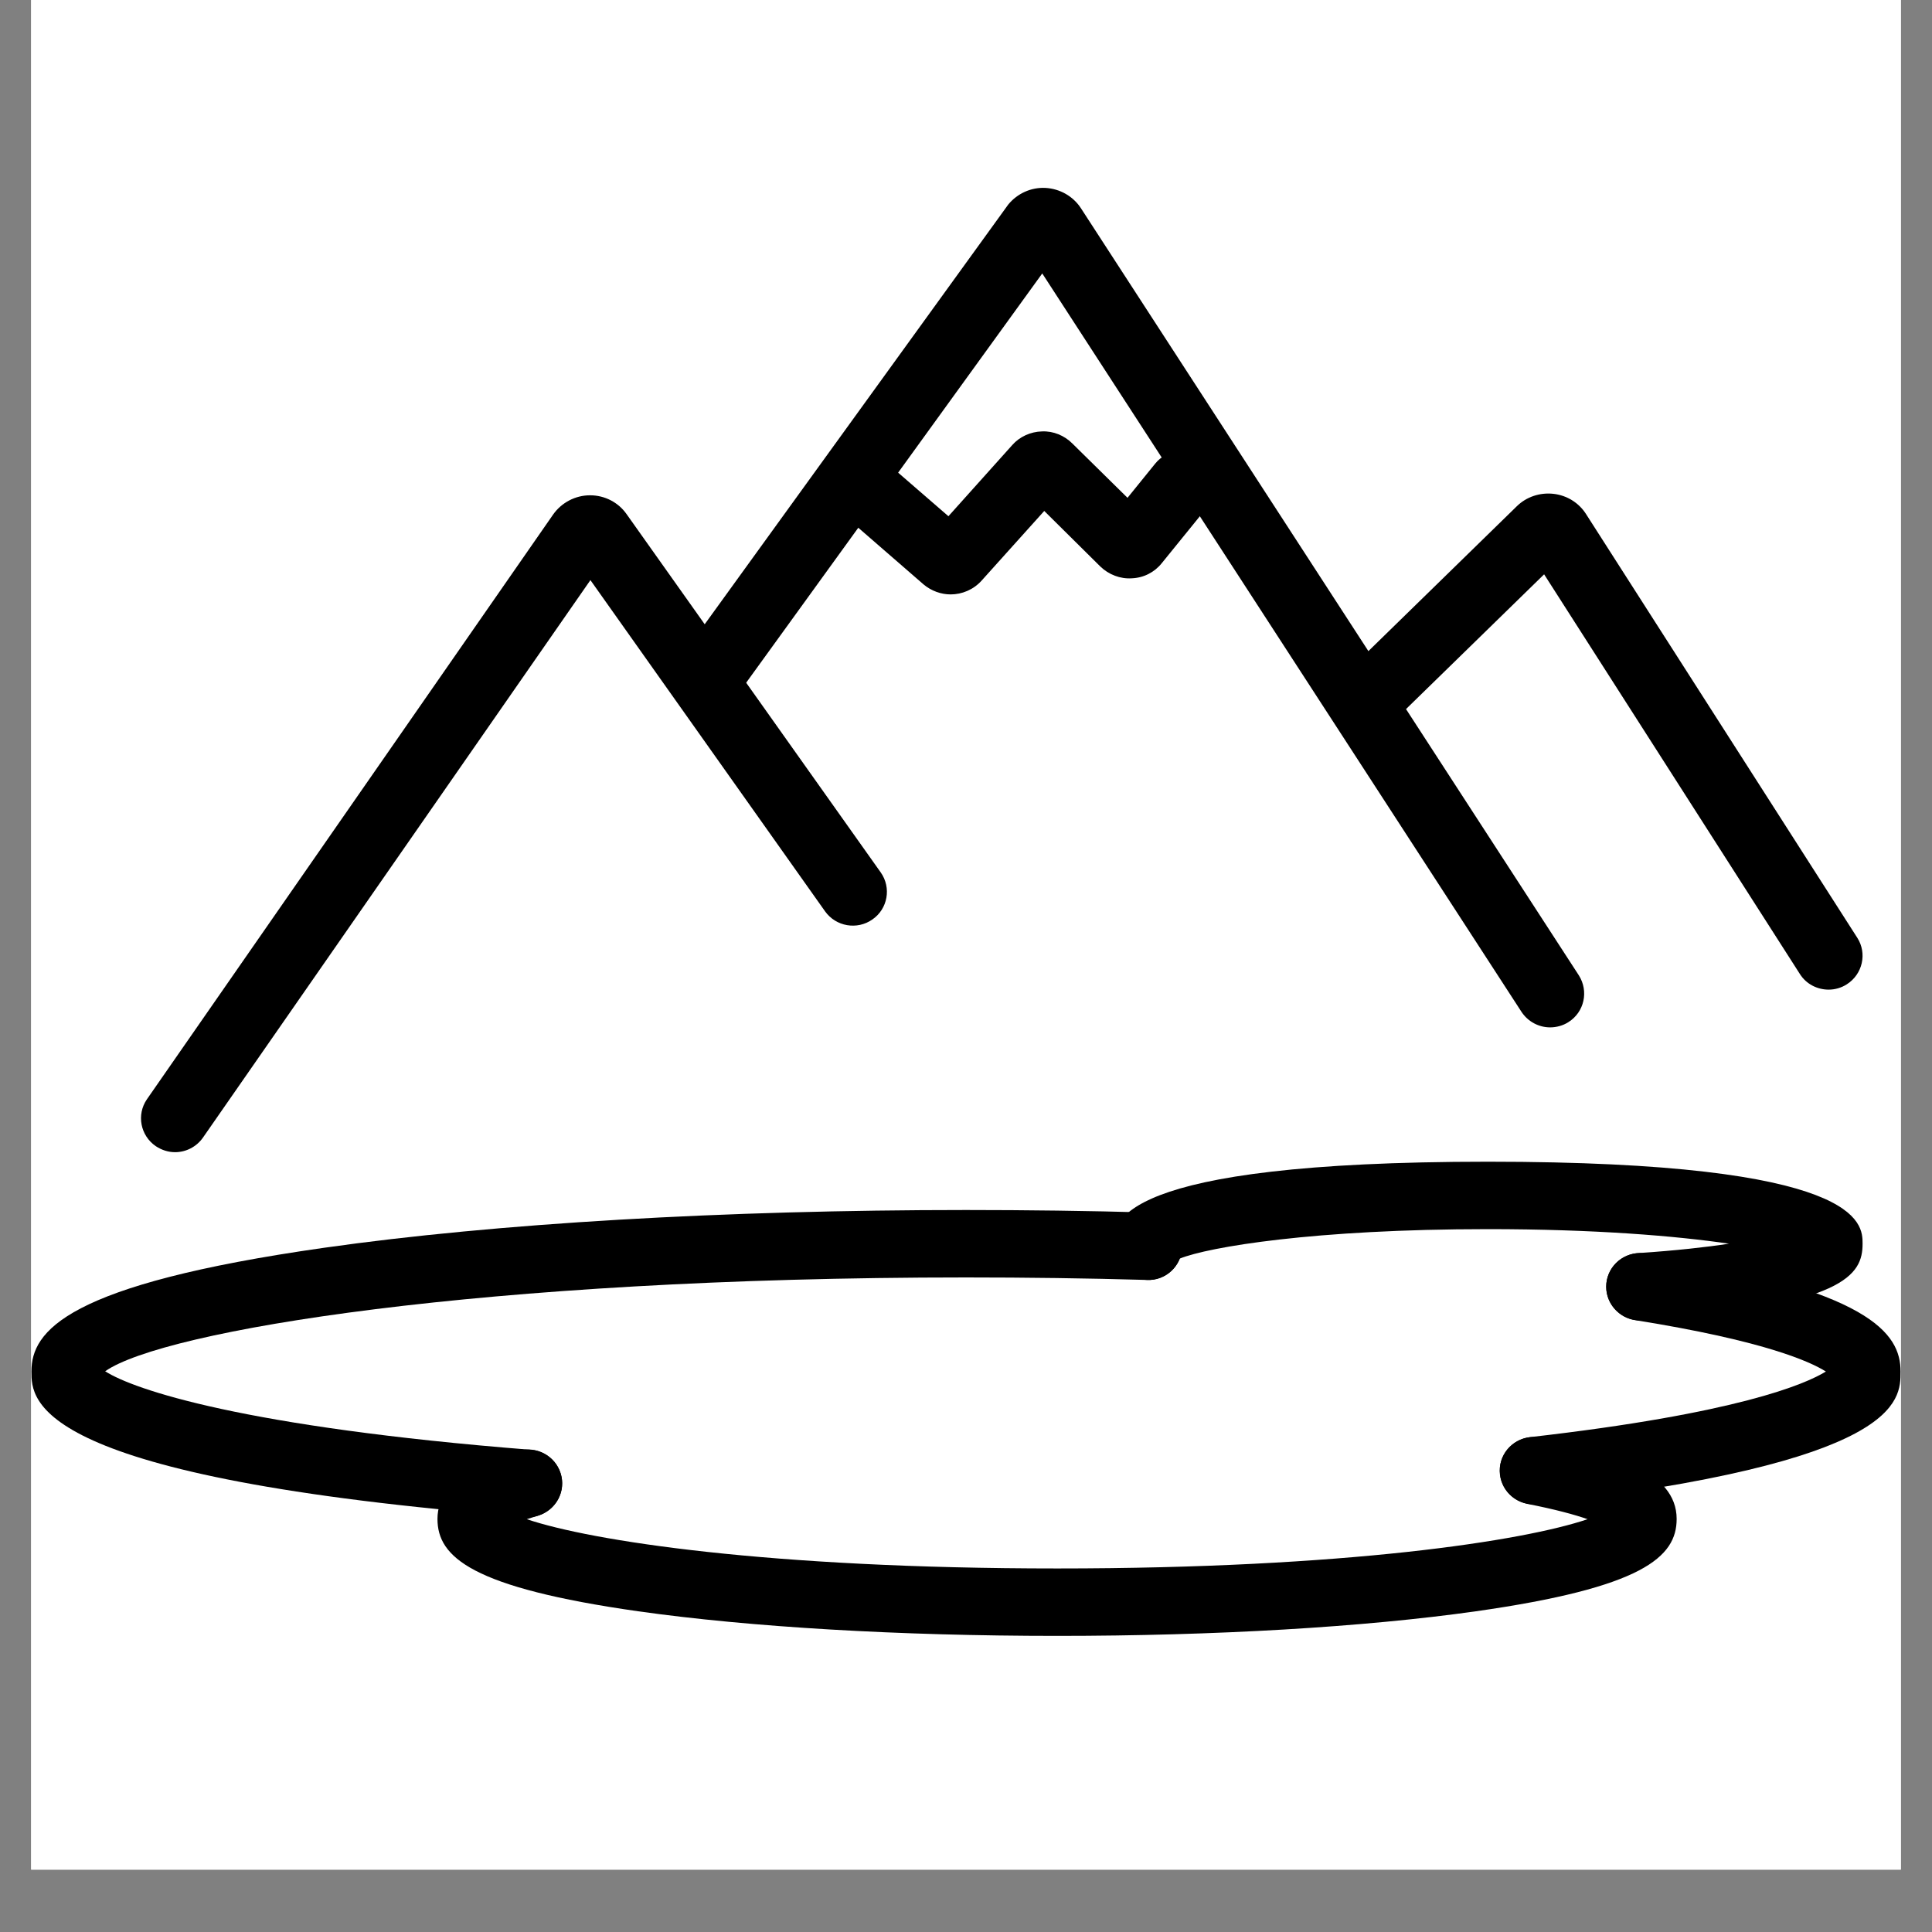
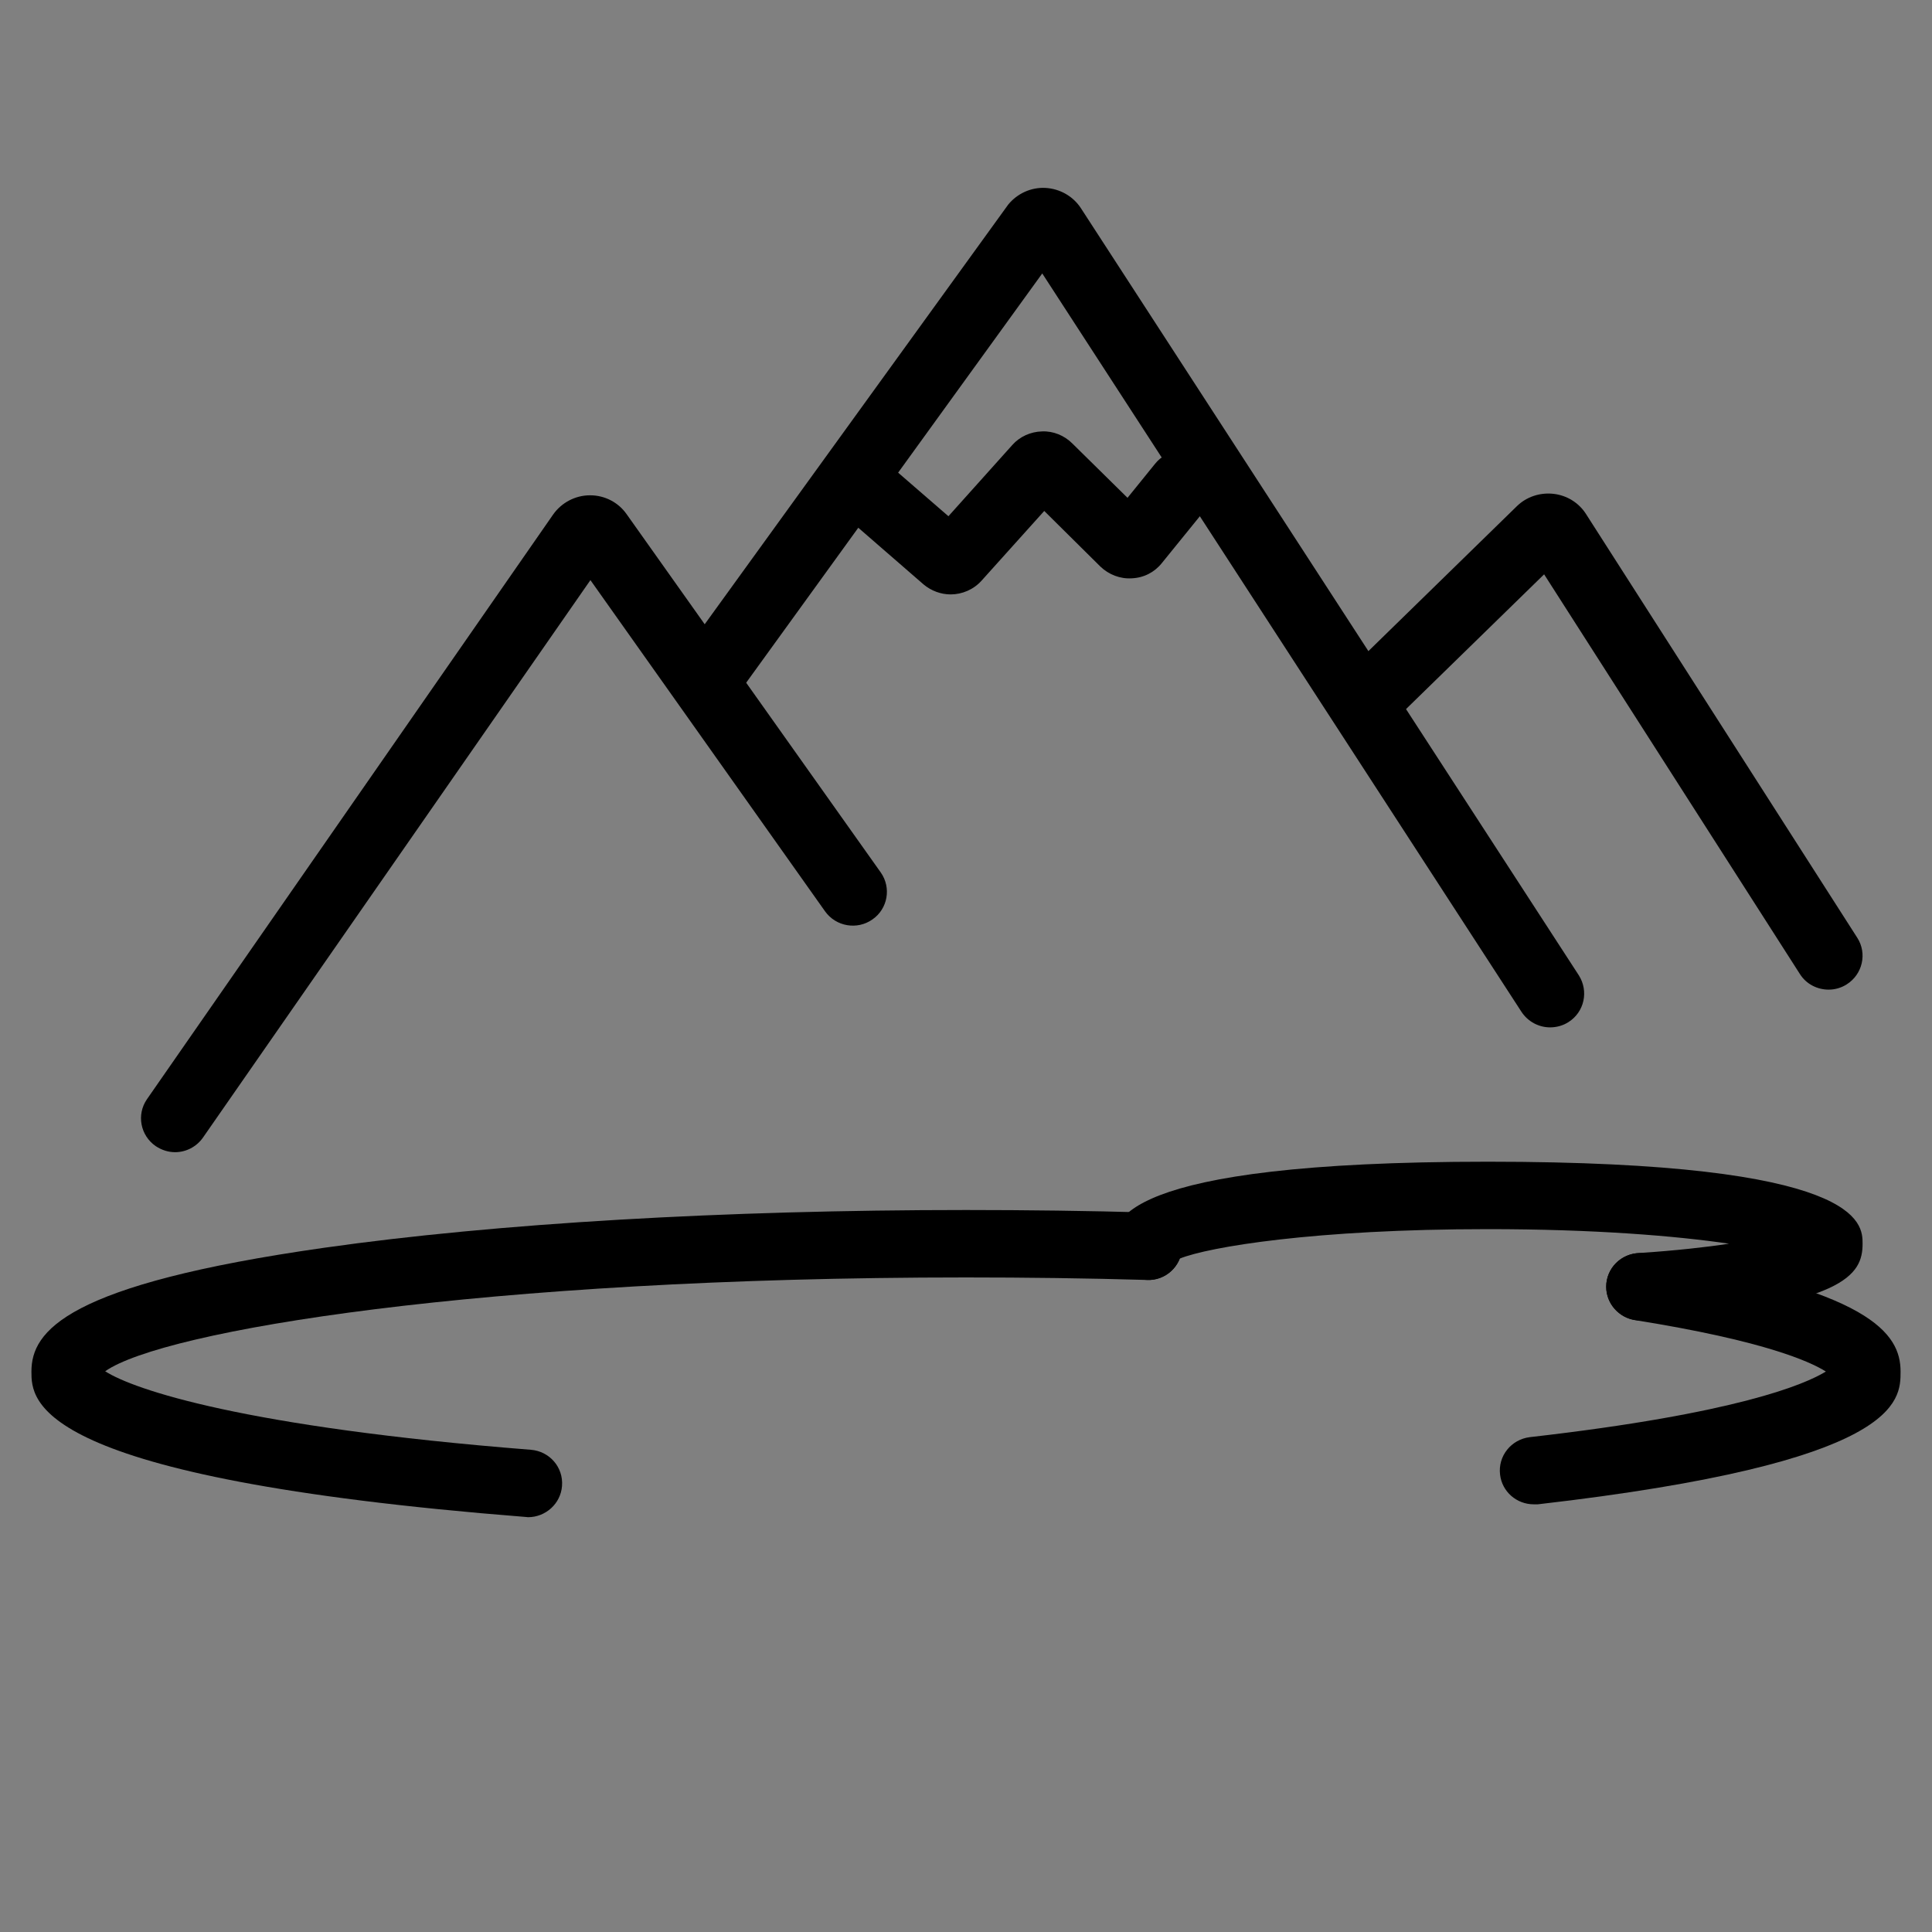
<svg xmlns="http://www.w3.org/2000/svg" width="40" zoomAndPan="magnify" viewBox="0 0 30 30" height="40" preserveAspectRatio="xMidYMid meet" version="1.2">
  <rect x="0" y="0" width="30" height="30" fill="#808080" stroke="none" />
  <defs>
    <clipPath id="18b0327a6b">
-       <path d="M 0.484 0 L 29.516 0 L 29.516 29.031 L 0.484 29.031 Z M 0.484 0 " />
-     </clipPath>
+       </clipPath>
    <clipPath id="2f137e4a5f">
      <path d="M 10 2.902 L 25 2.902 L 25 16 L 10 16 Z M 10 2.902 " />
    </clipPath>
    <clipPath id="720dcf92ca">
      <path d="M 0.484 18 L 19 18 L 19 24 L 0.484 24 Z M 0.484 18 " />
    </clipPath>
    <clipPath id="6a8321b1a2">
      <path d="M 23 19 L 29.516 19 L 29.516 24 L 23 24 Z M 23 19 " />
    </clipPath>
    <clipPath id="044711a797">
-       <path d="M 6 22 L 27 22 L 27 25.402 L 6 25.402 Z M 6 22 " />
-     </clipPath>
+       </clipPath>
  </defs>
  <g id="6050001236">
    <g clip-rule="nonzero" clip-path="url(#18b0327a6b)">
-       <path style=" stroke:none;fill-rule:nonzero;fill:#ffffff;fill-opacity:1;" d="M 0.484 0 L 29.516 0 L 29.516 29.031 L 0.484 29.031 Z M 0.484 0 " />
      <path style=" stroke:none;fill-rule:nonzero;fill:#ffffff;fill-opacity:1;" d="M 0.484 0 L 29.516 0 L 29.516 29.031 L 0.484 29.031 Z M 0.484 0 " />
    </g>
    <path style=" stroke:none;fill-rule:nonzero;fill:#000000;fill-opacity:1;" d="M 2.719 17.891 C 2.613 17.891 2.512 17.859 2.418 17.797 C 2.18 17.633 2.117 17.309 2.281 17.07 L 8.59 7.988 C 8.719 7.805 8.934 7.691 9.16 7.691 C 9.16 7.691 9.16 7.691 9.164 7.691 C 9.391 7.691 9.602 7.801 9.73 7.984 L 13.676 13.547 C 13.844 13.785 13.785 14.113 13.547 14.277 C 13.309 14.445 12.98 14.387 12.812 14.152 L 9.168 9.008 L 3.152 17.664 C 3.051 17.809 2.887 17.891 2.719 17.891 Z M 2.719 17.891 " />
    <g clip-rule="nonzero" clip-path="url(#2f137e4a5f)">
      <path style=" stroke:none;fill-rule:nonzero;fill:#000000;fill-opacity:1;" d="M 24.07 15.953 C 23.898 15.953 23.727 15.867 23.625 15.711 L 16.184 4.246 L 11.434 10.812 C 11.266 11.047 10.934 11.102 10.699 10.934 C 10.461 10.762 10.406 10.438 10.574 10.203 L 15.656 3.176 C 15.797 3.004 16.012 2.906 16.234 2.918 C 16.457 2.93 16.664 3.047 16.785 3.234 L 24.516 15.145 C 24.672 15.391 24.602 15.715 24.355 15.871 C 24.27 15.926 24.168 15.953 24.07 15.953 Z M 24.07 15.953 " />
    </g>
    <path style=" stroke:none;fill-rule:nonzero;fill:#000000;fill-opacity:1;" d="M 28.395 15.367 C 28.219 15.367 28.047 15.281 27.949 15.125 L 23.977 8.918 L 21.535 11.301 C 21.328 11.504 20.992 11.504 20.785 11.297 C 20.582 11.09 20.586 10.758 20.793 10.555 L 23.555 7.859 C 23.703 7.715 23.91 7.645 24.121 7.668 C 24.328 7.691 24.516 7.805 24.629 7.984 L 28.84 14.562 C 28.996 14.805 28.922 15.129 28.676 15.285 C 28.59 15.34 28.492 15.367 28.395 15.367 Z M 28.395 15.367 " />
    <g clip-rule="nonzero" clip-path="url(#720dcf92ca)">
      <path style=" stroke:none;fill-rule:nonzero;fill:#000000;fill-opacity:1;" d="M 8.199 23.559 C 8.188 23.559 8.172 23.555 8.16 23.555 C 0.488 22.949 0.488 21.75 0.488 21.297 C 0.488 20.668 1.027 19.945 5.035 19.375 C 7.703 18.996 11.242 18.789 15 18.789 C 15.941 18.789 16.898 18.801 17.844 18.828 C 18.133 18.836 18.363 19.078 18.355 19.367 C 18.348 19.656 18.102 19.891 17.812 19.875 C 16.875 19.848 15.93 19.836 15 19.836 C 7.473 19.836 2.527 20.664 1.633 21.293 C 2.078 21.578 3.789 22.16 8.242 22.512 C 8.535 22.535 8.75 22.785 8.727 23.074 C 8.707 23.348 8.473 23.559 8.199 23.559 Z M 8.199 23.559 " />
    </g>
    <g clip-rule="nonzero" clip-path="url(#6a8321b1a2)">
      <path style=" stroke:none;fill-rule:nonzero;fill:#000000;fill-opacity:1;" d="M 23.816 23.359 C 23.551 23.359 23.324 23.164 23.293 22.898 C 23.258 22.609 23.465 22.352 23.754 22.316 C 26.98 21.949 28.035 21.492 28.352 21.297 C 28.098 21.137 27.375 20.816 25.395 20.5 C 25.141 20.465 24.941 20.246 24.941 19.98 C 24.941 19.691 25.176 19.457 25.469 19.457 L 25.555 19.465 C 29.043 20.023 29.512 20.703 29.512 21.297 C 29.512 21.758 29.512 22.711 23.879 23.359 C 23.855 23.359 23.836 23.359 23.816 23.359 Z M 23.816 23.359 " />
    </g>
    <g clip-rule="nonzero" clip-path="url(#044711a797)">
-       <path style=" stroke:none;fill-rule:nonzero;fill:#000000;fill-opacity:1;" d="M 16.418 25.402 C 13.965 25.402 11.652 25.266 9.91 25.02 C 7.324 24.652 6.793 24.18 6.793 23.586 C 6.793 22.91 7.672 22.645 8.047 22.531 C 8.328 22.445 8.621 22.605 8.707 22.883 C 8.793 23.156 8.633 23.449 8.355 23.535 C 8.289 23.555 8.23 23.574 8.18 23.59 C 9.176 23.926 11.926 24.355 16.418 24.355 C 20.91 24.355 23.66 23.926 24.652 23.59 C 24.453 23.52 24.152 23.438 23.715 23.352 C 23.426 23.293 23.242 23.02 23.297 22.734 C 23.355 22.453 23.633 22.266 23.922 22.324 C 25.02 22.543 26.035 22.844 26.035 23.586 C 26.035 24.18 25.504 24.652 22.918 25.02 C 21.18 25.266 18.871 25.402 16.418 25.402 Z M 25.039 23.773 L 25.043 23.773 Z M 25.039 23.773 " />
-     </g>
+       </g>
    <path style=" stroke:none;fill-rule:nonzero;fill:#000000;fill-opacity:1;" d="M 25.492 20.504 L 25.473 20.504 C 25.184 20.504 24.941 20.27 24.941 19.98 C 24.941 19.699 25.168 19.469 25.453 19.457 C 26.027 19.418 26.488 19.367 26.848 19.312 C 26.023 19.191 24.762 19.086 23.105 19.086 C 20.41 19.086 18.766 19.363 18.32 19.543 C 18.273 19.66 18.184 19.762 18.062 19.82 C 17.801 19.949 17.484 19.844 17.355 19.586 C 17.312 19.504 17.289 19.406 17.289 19.312 C 17.289 18.996 17.289 18.039 23.105 18.039 C 28.922 18.039 28.922 18.996 28.922 19.312 C 28.922 19.793 28.656 20.281 25.512 20.504 Z M 25.492 20.504 " />
    <path style=" stroke:none;fill-rule:nonzero;fill:#000000;fill-opacity:1;" d="M 14.762 9.23 C 14.613 9.23 14.461 9.176 14.34 9.074 L 13.004 7.914 C 12.785 7.723 12.762 7.391 12.953 7.172 C 13.145 6.957 13.48 6.934 13.699 7.125 L 14.727 8.016 L 15.719 6.91 C 15.832 6.781 16.004 6.703 16.18 6.699 C 16.355 6.691 16.527 6.762 16.652 6.887 L 17.508 7.73 L 17.938 7.199 C 18.121 6.973 18.453 6.938 18.684 7.117 C 18.91 7.301 18.945 7.629 18.762 7.855 L 18.039 8.746 C 17.926 8.887 17.758 8.973 17.574 8.98 C 17.395 8.992 17.215 8.922 17.086 8.797 L 16.215 7.934 L 15.242 9.016 C 15.117 9.156 14.938 9.23 14.762 9.23 Z M 14.453 8.32 Z M 16.508 7.609 Z M 16.508 7.609 " />
  </g>
</svg>